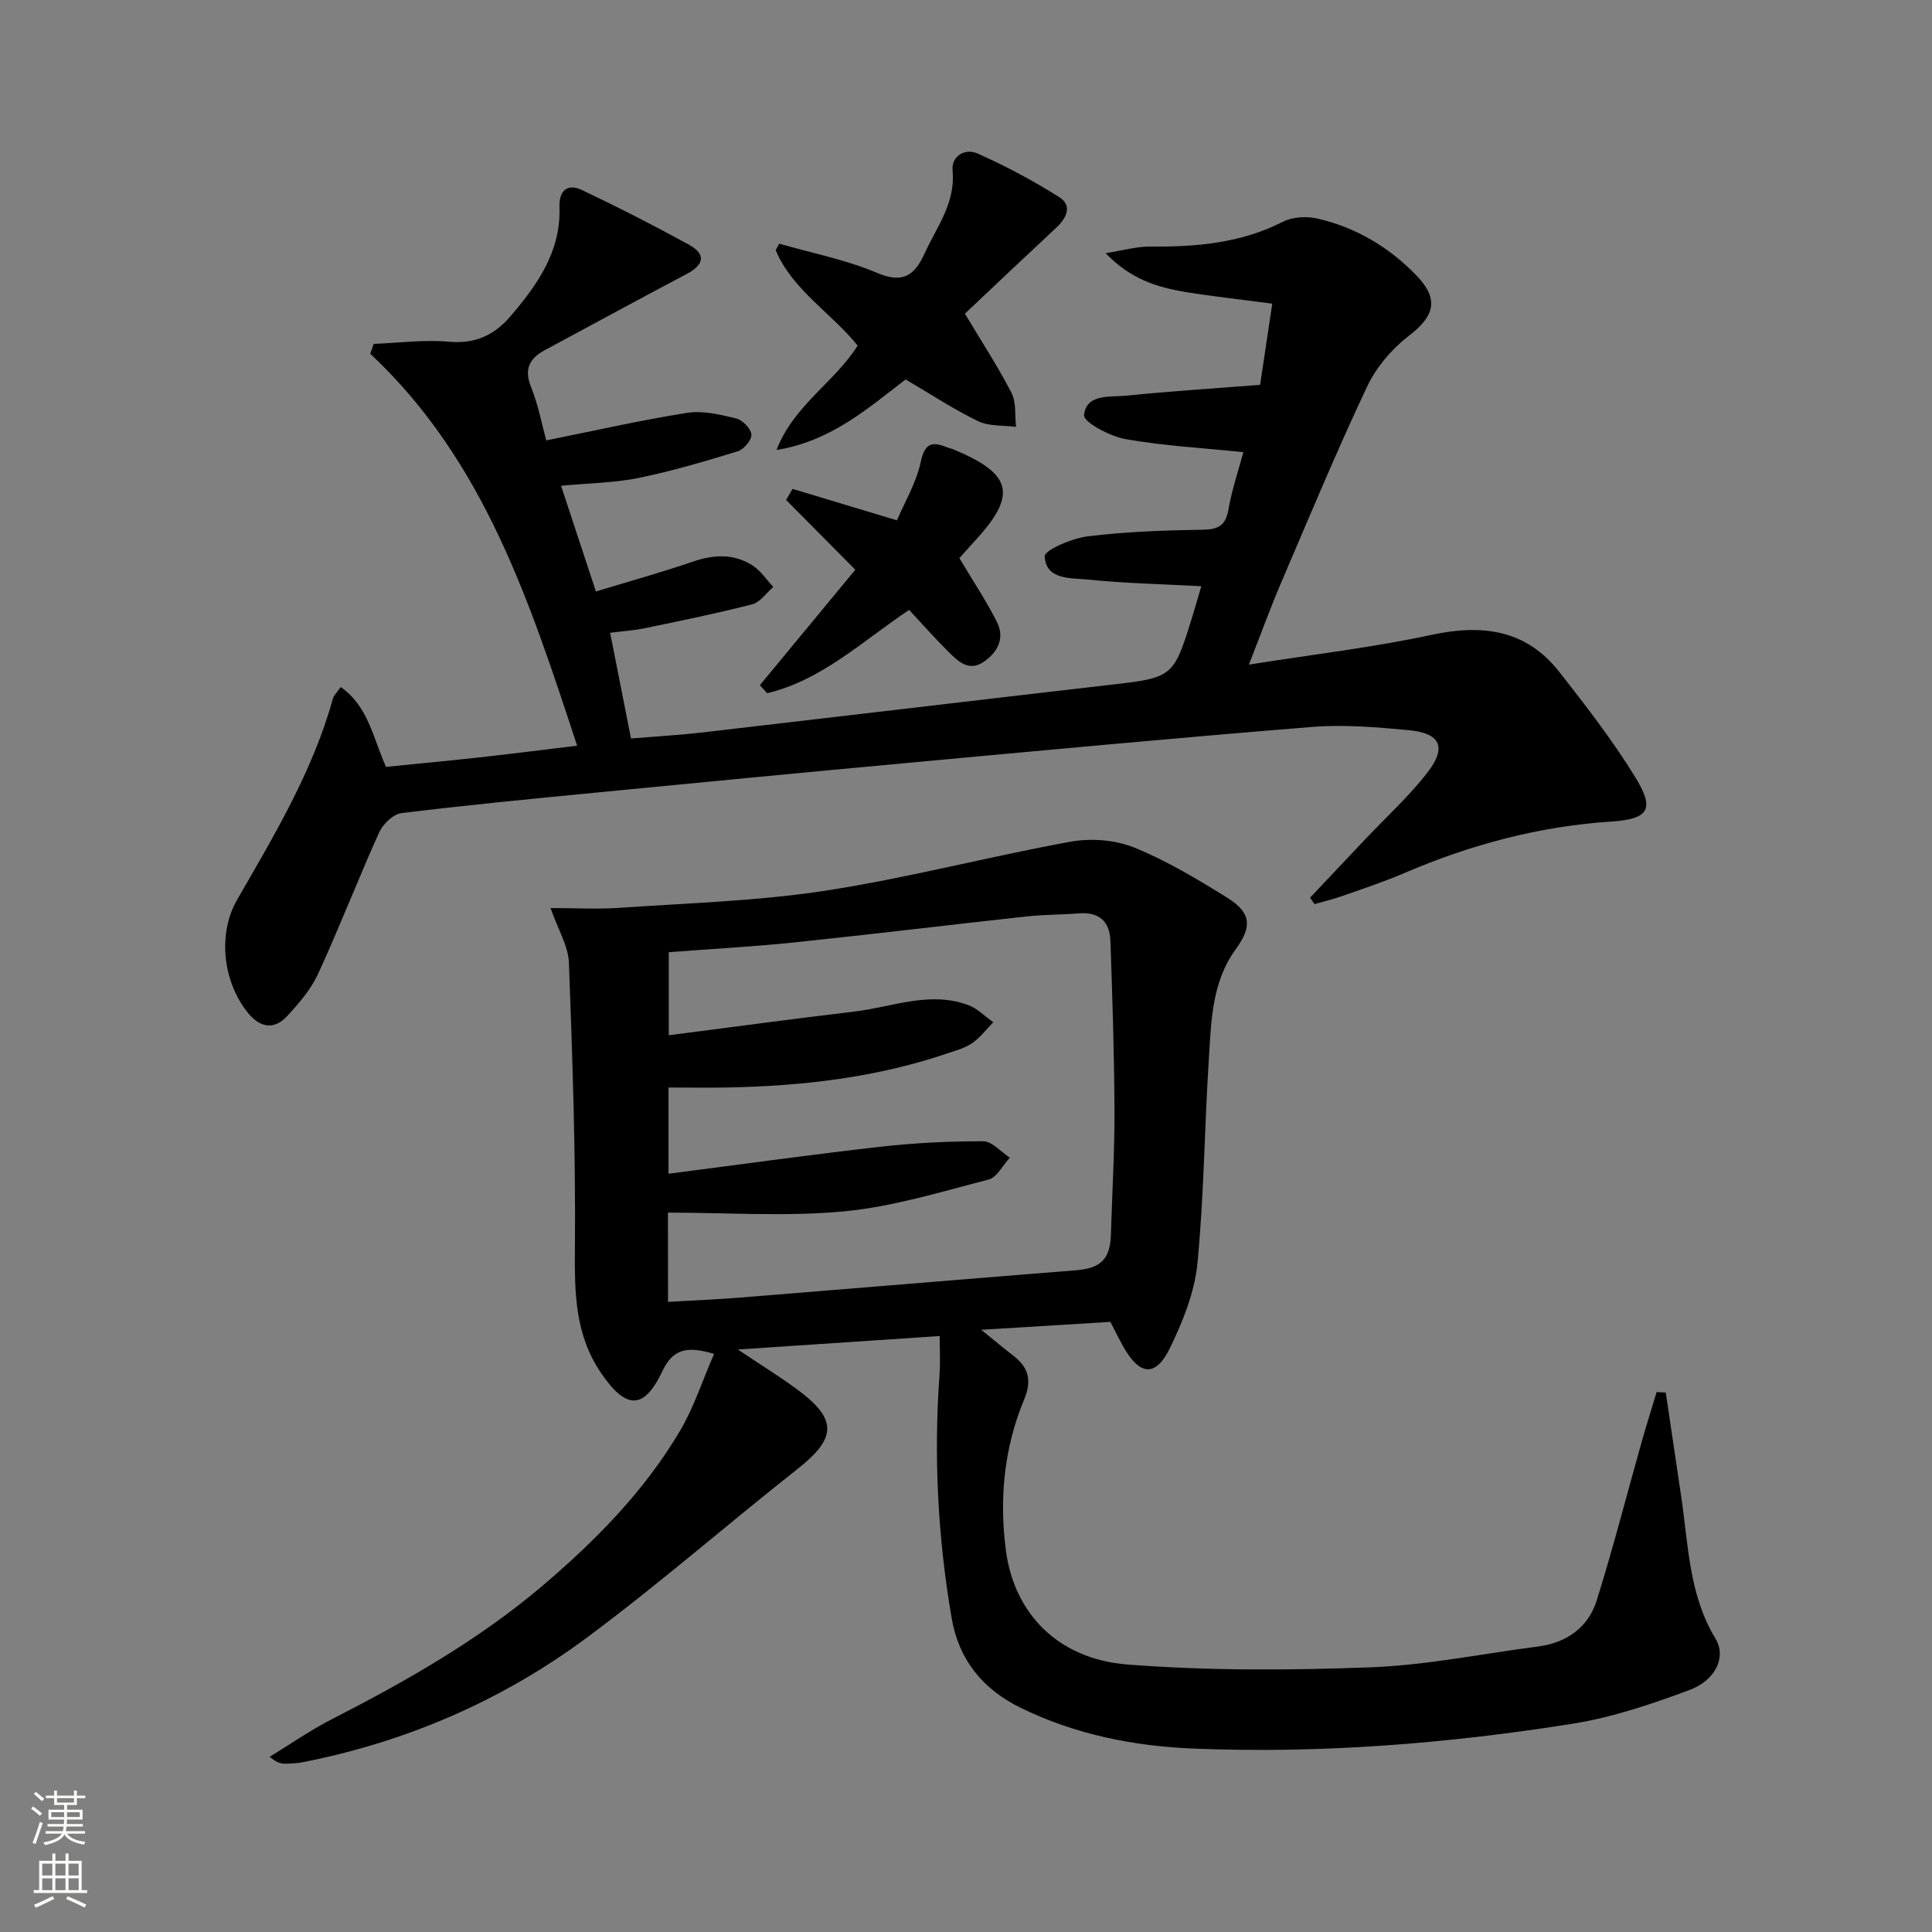
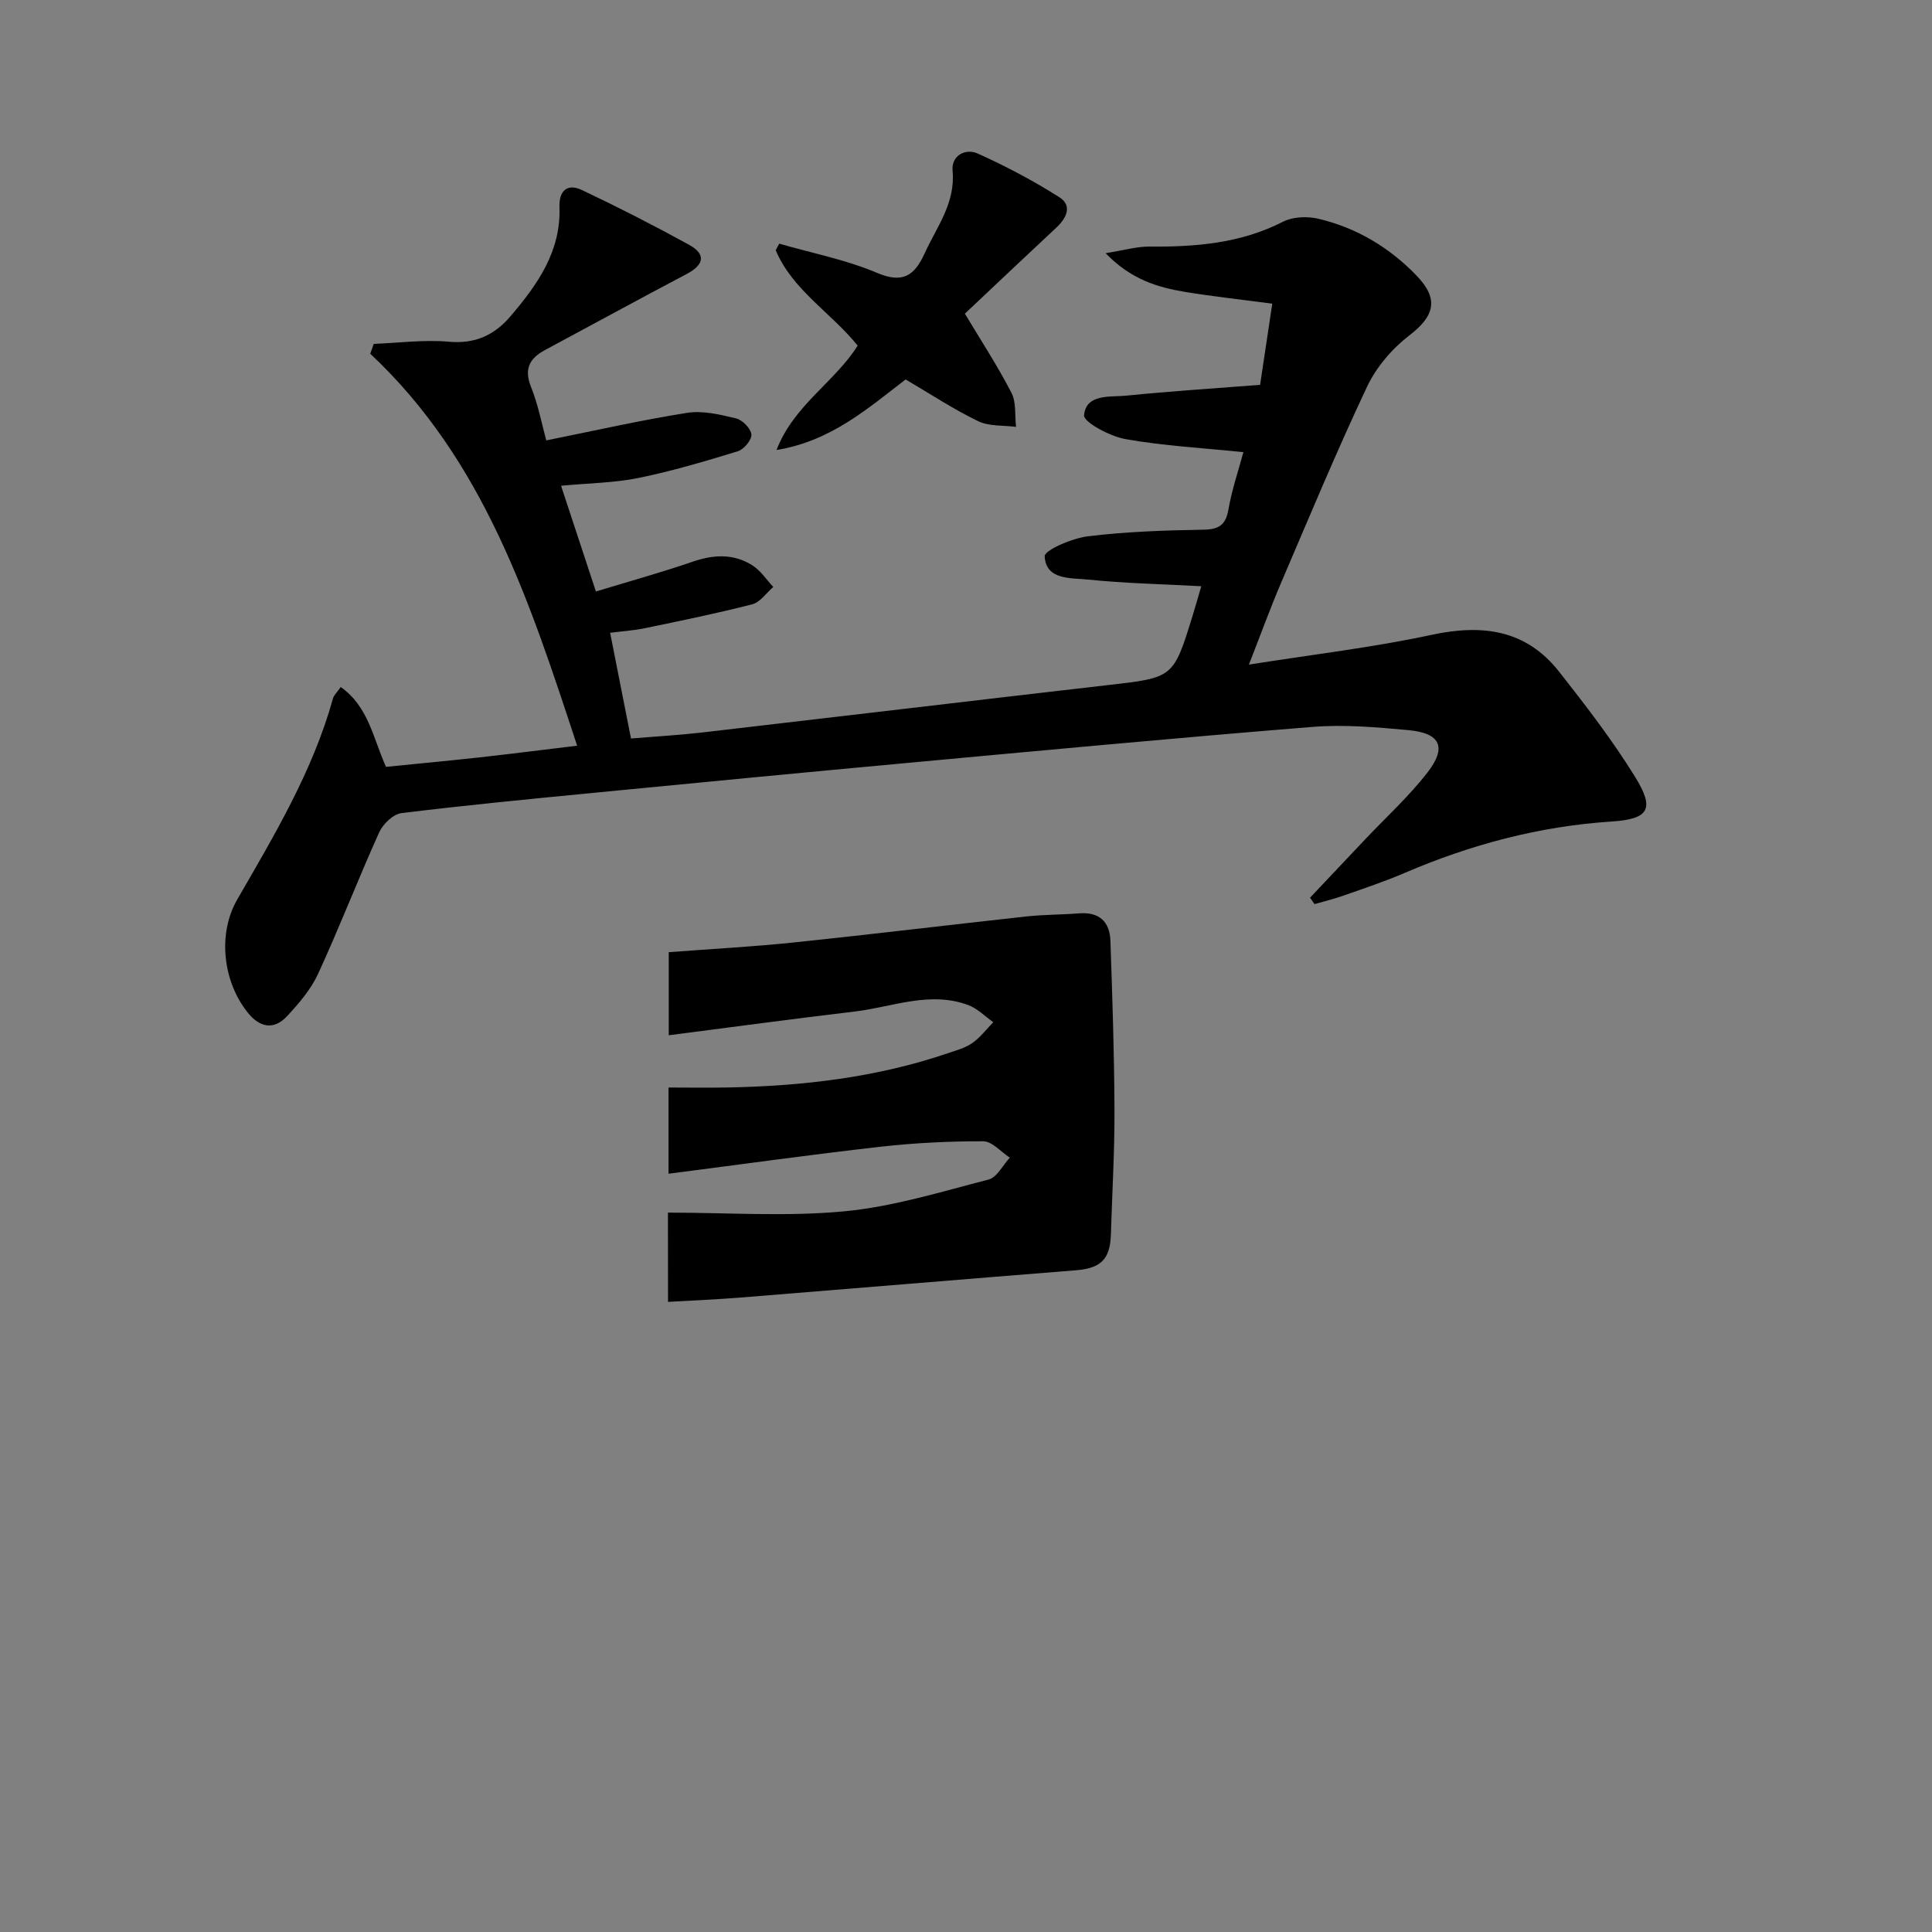
<svg xmlns="http://www.w3.org/2000/svg" enable-background="new 0 0 400 400" viewBox="0 0 400 400">
  <rect x="0" y="0" width="400" height="400" fill="#808080" stroke="none" />
  <g fill="#010000">
-     <path d="m113.99 188c4.99 0 9.71.27 14.38-.05 14.21-.99 28.53-1.39 42.57-3.55 17-2.62 33.72-7.04 50.67-10.13 4.22-.77 9.23-.4 13.17 1.19 6.73 2.71 13.07 6.53 19.27 10.38 5.02 3.12 5.21 5.99 1.81 10.66-5.1 7.01-5.1 15.32-5.62 23.4-.88 13.92-.97 27.91-2.34 41.78-.59 5.92-3 11.89-5.63 17.33-3 6.21-6.35 5.85-9.78-.34-.88-1.59-1.68-3.22-2.6-4.99-8.49.52-16.87 1.03-26.73 1.64 2.89 2.34 4.71 3.88 6.59 5.32 3.19 2.44 3.95 5.13 2.29 9.1-4.17 10-5.18 20.61-3.78 31.26 1.72 13.11 10.84 22.5 25.17 23.62 16.7 1.3 33.58 1.21 50.33.58 11.56-.43 23.04-2.81 34.56-4.29 6-.77 10.49-3.9 12.27-9.58 3.41-10.89 6.24-21.96 9.34-32.94.96-3.41 2.04-6.79 3.06-10.18.63.03 1.26.06 1.89.1 1.08 7.23 2.16 14.46 3.22 21.7 1.47 9.97 1.58 20.2 7.09 29.28 2.25 3.7.07 8.56-5.36 10.59-7.88 2.95-16.03 5.69-24.3 7.01-25.99 4.12-52.18 6.21-78.52 5.13-12.35-.51-24.35-2.91-35.62-8.4-7.91-3.86-12.87-9.95-14.35-18.56-2.89-16.77-3.75-33.66-2.51-50.65.18-2.45.02-4.91.02-7.8-13.58.91-27.08 1.81-41.79 2.79 4.68 3.13 8.53 5.51 12.16 8.17 8.51 6.23 8.35 10.13.23 16.54-14.63 11.54-28.68 23.83-43.63 34.93-17.54 13.02-37.32 21.58-58.86 25.81-1.14.22-2.31.27-3.47.3-.92.02-1.85-.12-3.35-1.43 4.28-2.61 8.42-5.5 12.87-7.78 15.44-7.9 30.46-16.44 43.72-27.72 10.95-9.32 21.01-19.54 28.37-32 2.88-4.88 4.65-10.42 7.04-15.92-5.44-1.59-8.44-1.19-10.7 3.58-3.85 8.13-7.53 7.92-12.65.46-5.43-7.92-5.54-16.54-5.46-25.72.18-19.76-.51-39.54-1.24-59.29-.13-3.44-2.22-6.79-3.8-11.33zm24.32 81.54c5.35-.31 10.16-.51 14.95-.89 23.16-1.86 46.31-3.81 69.47-5.65 5.17-.41 7.11-2.26 7.27-7.42.26-8.64.78-17.28.74-25.92-.05-11.63-.44-23.26-.84-34.88-.14-3.99-2.34-6.01-6.52-5.68-3.64.29-7.32.25-10.95.65-16.01 1.75-31.99 3.7-48.01 5.37-8.66.9-17.36 1.36-25.96 2.02v17.2c13.13-1.69 25.78-3.41 38.46-4.91 7.83-.93 15.58-4.32 23.57-1.33 1.9.71 3.45 2.34 5.16 3.54-1.43 1.46-2.69 3.15-4.33 4.3-1.45 1.02-3.3 1.52-5.02 2.1-14.78 5.04-30.07 6.81-45.59 7.11-4.11.08-8.22.01-12.3.01v17.85c14.84-1.91 29.3-3.94 43.8-5.58 7.08-.8 14.24-1.16 21.36-1.14 1.84.01 3.67 2.2 5.5 3.39-1.45 1.56-2.65 4.08-4.39 4.53-9.91 2.56-19.86 5.64-29.97 6.59-11.96 1.12-24.11.26-36.42.26.02 5.83.02 11.92.02 18.48z" />
+     <path d="m113.99 188zm24.32 81.54c5.35-.31 10.16-.51 14.95-.89 23.16-1.86 46.31-3.81 69.47-5.65 5.17-.41 7.11-2.26 7.27-7.42.26-8.64.78-17.28.74-25.92-.05-11.63-.44-23.26-.84-34.88-.14-3.99-2.34-6.01-6.52-5.68-3.64.29-7.32.25-10.95.65-16.01 1.75-31.99 3.7-48.01 5.37-8.66.9-17.36 1.36-25.96 2.02v17.2c13.13-1.69 25.78-3.41 38.46-4.91 7.83-.93 15.58-4.32 23.57-1.33 1.9.71 3.45 2.34 5.16 3.54-1.43 1.46-2.69 3.15-4.33 4.3-1.45 1.02-3.3 1.52-5.02 2.1-14.78 5.04-30.07 6.81-45.59 7.11-4.11.08-8.22.01-12.3.01v17.85c14.84-1.91 29.3-3.94 43.8-5.58 7.08-.8 14.24-1.16 21.36-1.14 1.84.01 3.67 2.2 5.5 3.39-1.45 1.56-2.65 4.08-4.39 4.53-9.91 2.56-19.86 5.64-29.97 6.59-11.96 1.12-24.11.26-36.42.26.02 5.83.02 11.92.02 18.48z" />
    <path d="m77.37 71.2c5.19-.2 10.43-.91 15.57-.45 5.44.49 9.41-1.36 12.75-5.27 5.58-6.54 10.47-13.42 10.14-22.61-.12-3.41 1.64-4.94 4.64-3.53 7.5 3.55 14.9 7.33 22.18 11.33 3.56 1.96 3.15 4.14-.47 6.05-9.82 5.18-19.56 10.51-29.34 15.75-3.24 1.74-4.39 3.94-2.88 7.69 1.47 3.65 2.2 7.59 3.14 11.02 10.02-2.01 19.52-4.18 29.13-5.7 3.27-.52 6.87.35 10.18 1.15 1.32.32 3.04 2.09 3.16 3.33.1 1.1-1.56 3.08-2.81 3.47-6.79 2.08-13.63 4.11-20.58 5.53-5.01 1.02-10.22 1.06-16.02 1.61 2.36 7.15 4.66 14.15 7.22 21.89 6.87-2.09 13.52-3.93 20.04-6.17 4.36-1.5 8.52-1.7 12.41.8 1.68 1.08 2.86 2.93 4.27 4.43-1.44 1.24-2.7 3.16-4.35 3.59-7.36 1.9-14.82 3.41-22.27 4.96-2.23.46-4.53.61-7.16.94 1.47 7.43 2.83 14.35 4.32 21.89 5-.42 9.9-.69 14.77-1.25 28.05-3.25 56.09-6.6 84.14-9.83 13.38-1.54 13.39-1.46 17.37-14.36.63-2.04 1.21-4.1 1.79-6.09-7.97-.43-15.77-.59-23.5-1.38-3.5-.36-8.66.13-8.92-4.8-.07-1.28 5.66-3.75 8.92-4.15 7.9-.97 15.9-1.24 23.87-1.37 3.28-.05 4.71-.95 5.27-4.26.7-4.05 2.06-7.99 3.08-11.8-8.31-.85-16.46-1.29-24.43-2.7-3.21-.57-8.7-3.53-8.56-4.95.45-4.51 5.42-3.7 8.81-4.05 8.92-.91 17.87-1.47 27.64-2.23.81-5.39 1.65-11 2.52-16.81-6.56-.87-12.3-1.49-17.98-2.42-5.74-.95-11.25-2.57-16.53-8.03 3.78-.6 6.44-1.39 9.1-1.37 9.56.08 18.86-.66 27.62-5.14 2.02-1.03 4.98-1.17 7.25-.64 7.95 1.86 14.81 5.95 20.45 11.83 4.68 4.88 3.65 8.37-1.58 12.38-3.55 2.73-6.81 6.56-8.71 10.59-6.31 13.37-11.99 27.04-17.81 40.63-2.21 5.16-4.12 10.45-6.65 16.9 13.28-2.11 25.65-3.54 37.77-6.15 10.53-2.27 19.57-1.13 26.46 7.62 5.53 7.03 11.03 14.16 15.72 21.76 4.14 6.69 2.89 8.75-4.89 9.26-14.94.98-29.11 4.76-42.81 10.64-4.12 1.77-8.39 3.19-12.62 4.68-1.98.7-4.02 1.19-6.04 1.78-.31-.44-.62-.89-.93-1.33 3.8-4.02 7.6-8.05 11.4-12.07 4.34-4.59 9.06-8.88 12.91-13.85 4.07-5.25 2.68-8.16-3.92-8.77s-13.32-1.2-19.9-.67c-27.98 2.25-55.94 4.88-83.9 7.46-21.69 2-43.37 4.09-65.05 6.2-13.23 1.29-26.47 2.56-39.66 4.19-1.7.21-3.82 2.25-4.6 3.97-4.37 9.69-8.2 19.62-12.64 29.28-1.49 3.24-3.98 6.14-6.44 8.79-2.67 2.87-5.57 2.41-8.06-.65-5.26-6.47-6.34-16.4-2.27-23.47 7.71-13.38 15.67-26.63 19.85-41.7.16-.59.71-1.06 1.59-2.33 5.76 4.06 6.67 10.53 9.38 16.53 6.35-.64 12.9-1.25 19.43-1.97 6.42-.71 12.83-1.53 20.14-2.41-9.77-29.68-19.2-59.02-42.84-81.16.26-.66.49-1.34.72-2.03z" />
    <path d="m177.57 71.55c-5.56-6.87-13.5-11.5-16.97-19.75.24-.45.49-.9.73-1.35 6.77 1.95 13.8 3.31 20.24 6.04 5.4 2.29 7.79.53 9.87-4.04 2.51-5.51 6.41-10.4 5.78-17.11-.29-3.12 2.65-4.69 5.18-3.56 5.84 2.61 11.54 5.64 16.94 9.06 2.69 1.71 1.52 4.27-.61 6.26-6.44 6-12.83 12.06-18.96 17.84 3.35 5.6 6.78 10.84 9.64 16.38 1.03 1.99.67 4.69.95 7.06-2.64-.35-5.58-.08-7.85-1.18-5.06-2.44-9.78-5.57-15.01-8.64-7.78 5.95-15.41 12.76-26.73 14.61 3.59-9.32 12.07-14.06 16.8-21.62z" />
-     <path d="m157.32 141.86c6.6-7.98 13.2-15.96 19.76-23.9-4.78-4.82-9.55-9.64-14.33-14.46.45-.76.89-1.52 1.34-2.28 6.8 2.05 13.6 4.09 21.61 6.51 1.58-3.72 3.99-7.72 4.92-12.04.82-3.84 2.22-4.38 5.37-3.11.46.19.96.28 1.42.47 12.24 5.07 13.24 9.43 4.36 19.01-1.23 1.33-2.42 2.7-3.14 3.5 2.78 4.66 5.59 8.84 7.81 13.3 1.63 3.28.11 6.21-2.78 8.17-3.14 2.13-5.34-.17-7.33-2.13-2.82-2.78-5.44-5.76-8.11-8.63-9.94 6.69-18.21 14.6-29.4 17.25-.51-.56-1.01-1.11-1.5-1.66z" />
  </g>
-   <path d="m6.44 374.46.42-.45c.65.47 1.27.95 1.85 1.44l-.45.49c-.65-.56-1.25-1.06-1.82-1.48m.93 7.33-.63-.26c.55-1.36 1.05-2.8 1.52-4.33.19.1.38.19.59.27-.46 1.29-.95 2.73-1.48 4.32m-.38-10.38.44-.42c.43.34 1.01.82 1.74 1.44l-.49.49c-.53-.51-1.09-1.01-1.69-1.51m2.5.35h1.72v-1.04h.59v1.04h3.52v-1.04h.59v1.04h1.75v.53h-1.75v1.42h-2.03v.97h3.22v2.03h-3.24c0 .35-.01.66-.03.93h3.32v.53h-3.37c-.03.27-.08.58-.15.94h3.96v.53h-3.71c.67.92 1.93 1.48 3.79 1.68-.13.24-.23.44-.29.59-2.13-.38-3.48-1.08-4.04-2.12-.43.97-1.77 1.72-4.03 2.23-.09-.19-.2-.37-.33-.55 2.1-.42 3.37-1.03 3.81-1.83h-3.36v-.53h3.58c.08-.29.13-.61.16-.94h-3.33v-.53h3.39c.02-.27.04-.58.04-.93h-3.23v-2.03h3.25v-.97h-2.07v-1.42h-1.73zm1.12 3.44v1h2.65c.01-.3.02-.44.01-.4v-.25-.35zm1.19-2h3.52v-.91h-3.52zm4.71 2h-2.63v.59c0 .15-.01.28-.01.4h2.64z" fill="#fbfcfa" />
-   <path d="m13.56 383.74h.63v1.52h2.72v6.07h1.13v.6h-11.06v-.6h1.13v-6.07h2.73v-1.52h.63v1.52h2.1v-1.52zm-2.69 8.83.38.56c-1.24.63-2.53 1.25-3.85 1.85-.1-.21-.21-.42-.34-.63 1.36-.55 2.63-1.15 3.81-1.78m-2.13-4.27h2.1v-2.45h-2.1zm0 3.04h2.1v-2.46h-2.1zm2.72-3.04h2.1v-2.45h-2.1zm0 3.04h2.1v-2.46h-2.1zm6.07 3.6c-1.41-.71-2.7-1.3-3.86-1.78l.35-.56c1.45.62 2.75 1.19 3.84 1.72zm-1.25-9.09h-2.1v2.45h2.1zm-2.09 5.49h2.1v-2.46h-2.1z" fill="#fbfcfa" />
</svg>